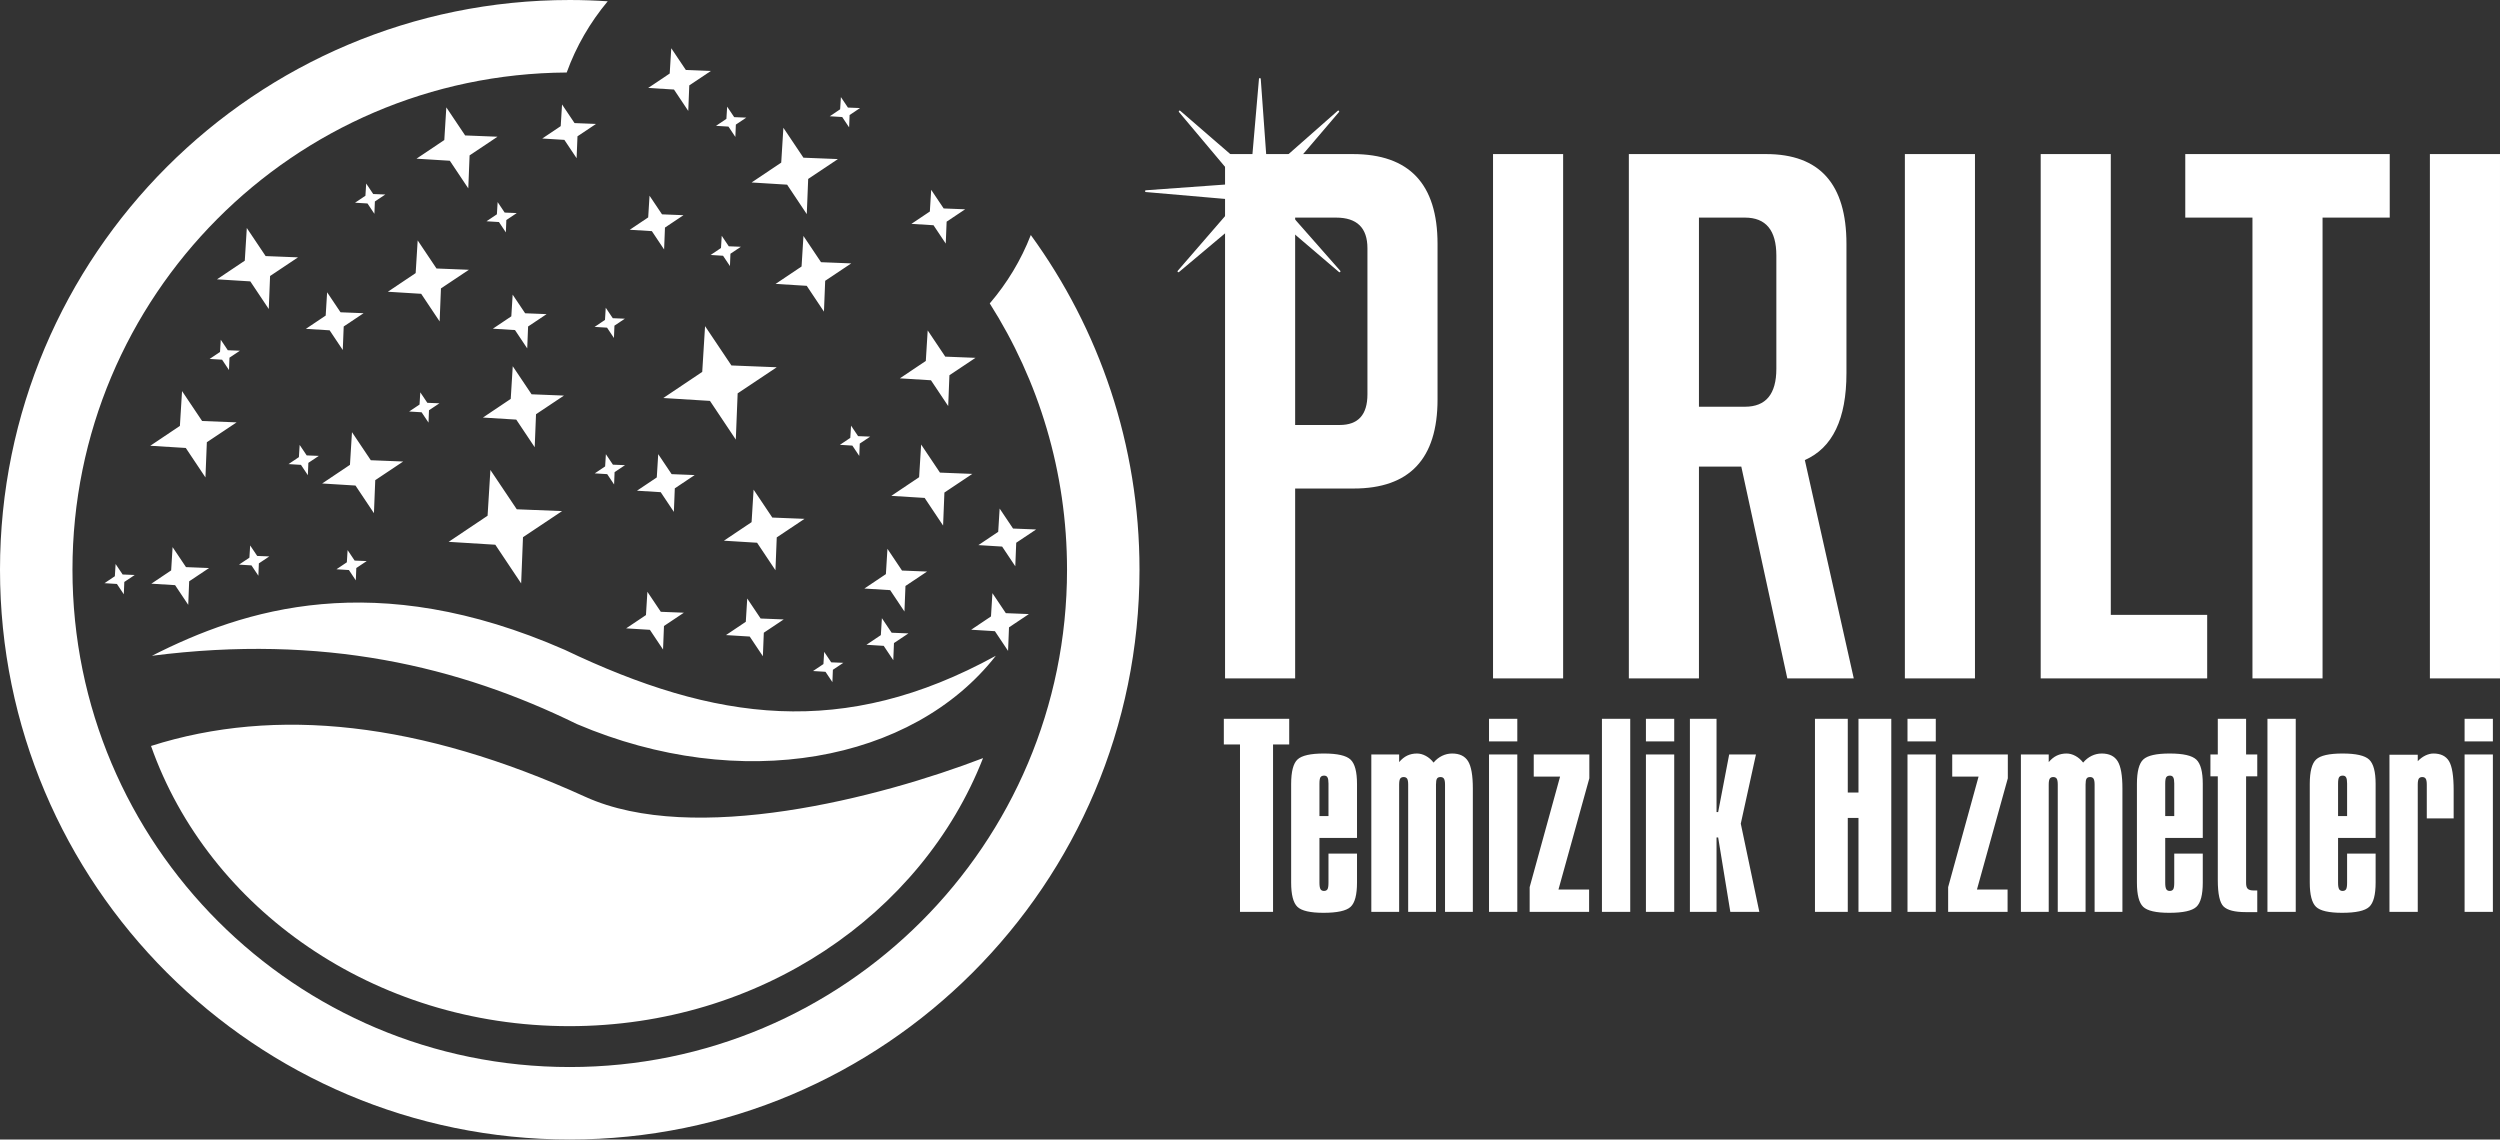
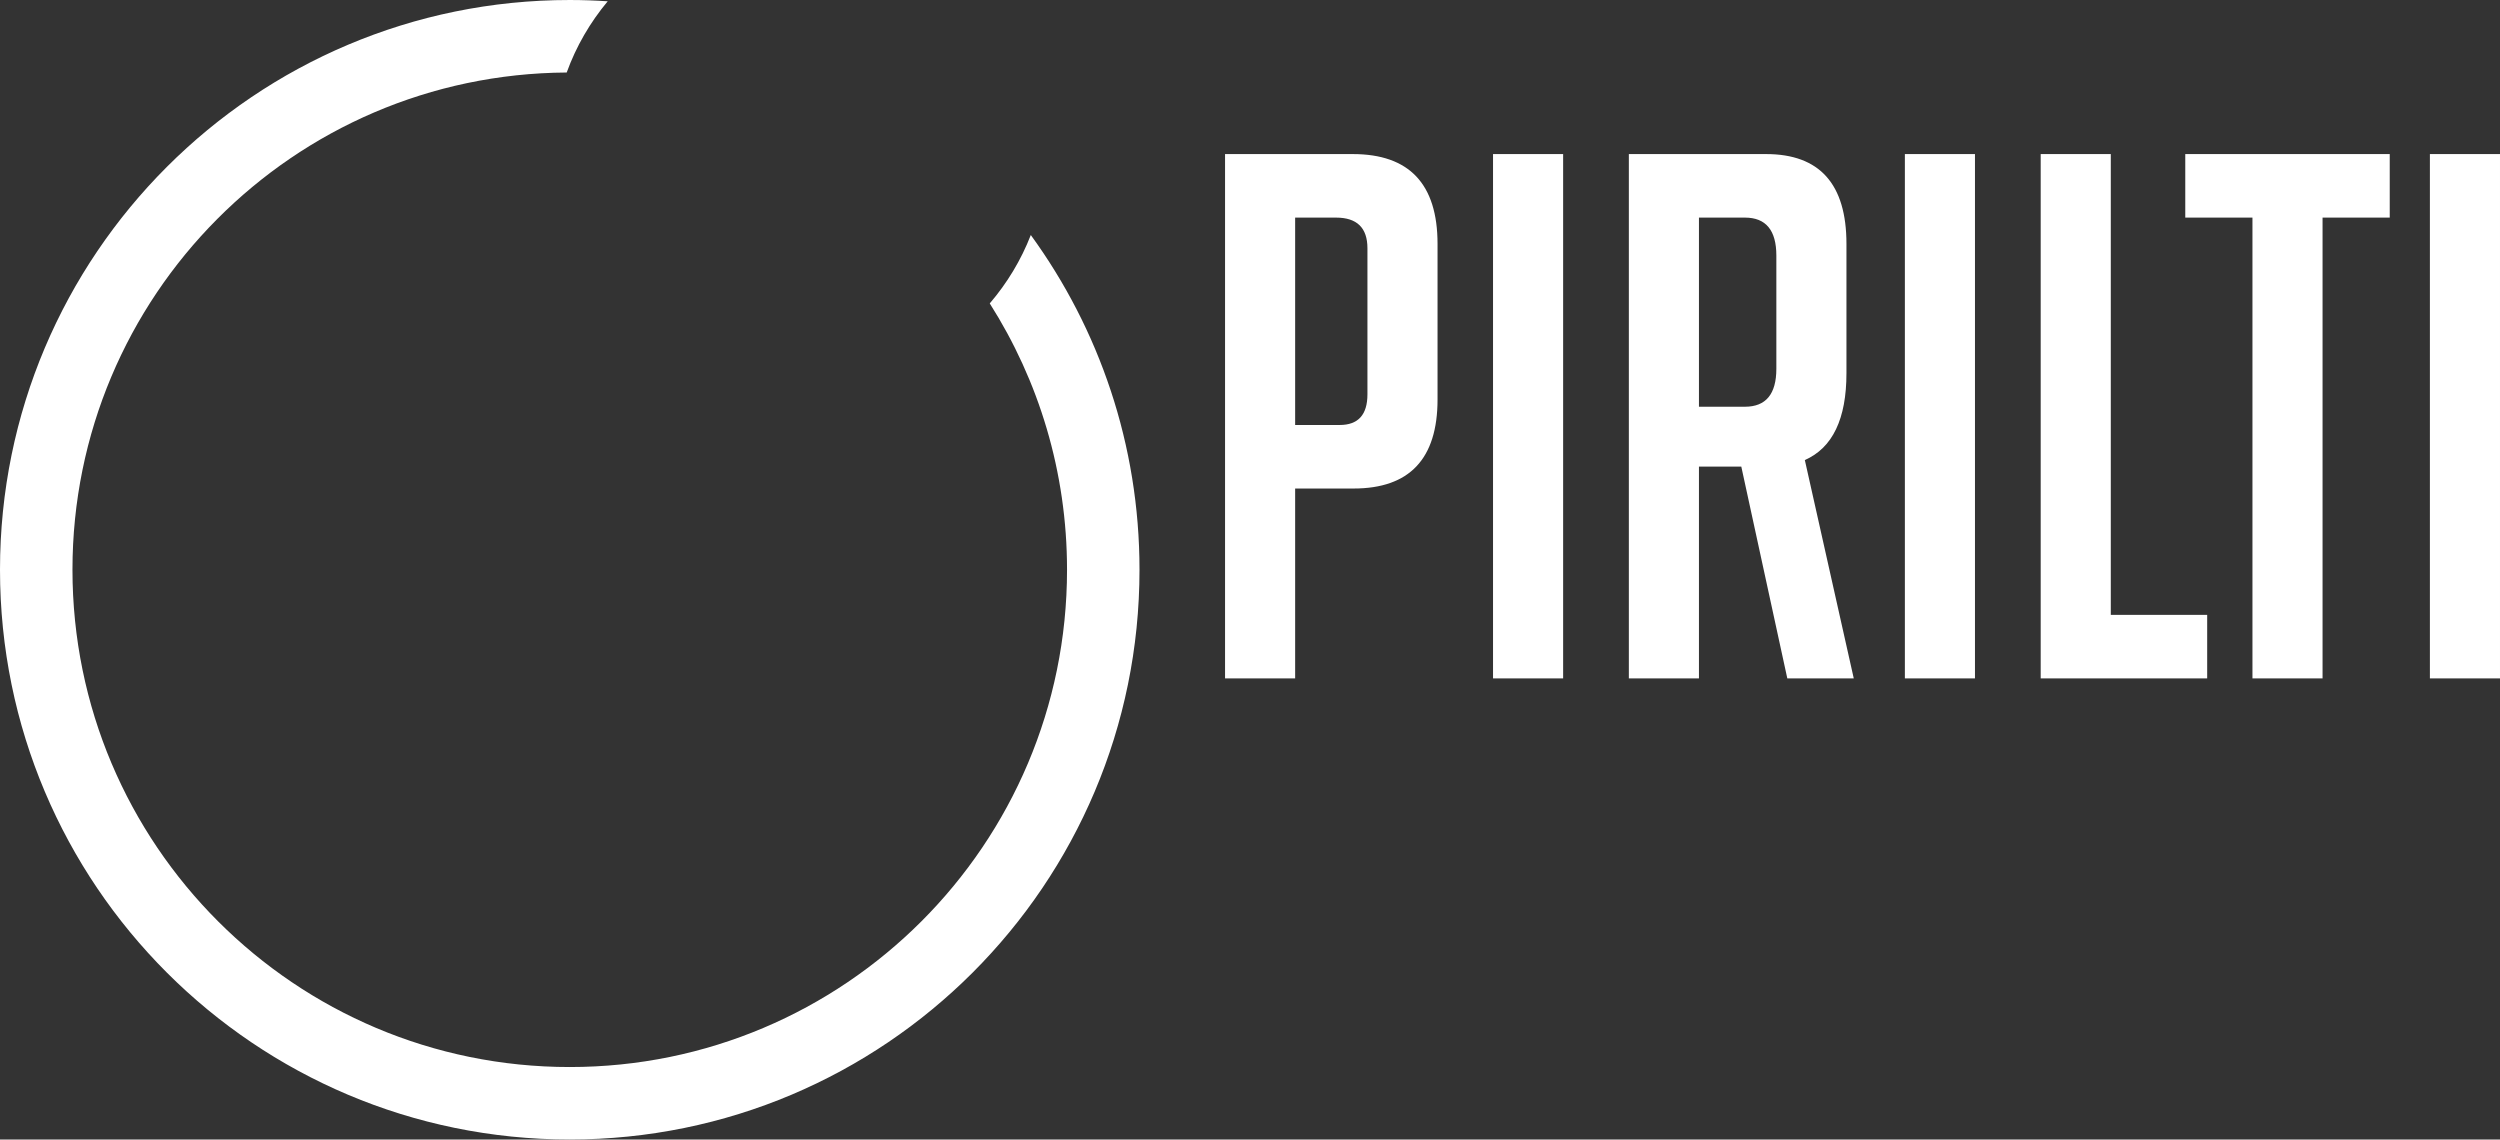
<svg xmlns="http://www.w3.org/2000/svg" xml:space="preserve" width="113.797mm" height="51.869mm" version="1.1" style="shape-rendering:geometricPrecision; text-rendering:geometricPrecision; image-rendering:optimizeQuality; fill-rule:evenodd; clip-rule:evenodd" viewBox="0 0 13072.71 5958.54">
  <rect x="0" y="0" width="13072.71" height="5958.54" fill="#333333" stroke="none" />
  <defs>
    <style type="text/css">
   
    .fil0 {fill:white}
    .fil1 {fill:white;fill-rule:nonzero}
   
  </style>
  </defs>
  <g id="Layer_x0020_1">
    <g id="_2416386638288">
      <g>
        <path class="fil0" d="M2979.27 0c66.73,0 132.88,2.45 198.52,6.74 -92.11,110.24 -165.18,235.92 -214.48,372.39 -1428.77,8.62 -2584.38,1169.34 -2584.38,2600.15 0,1436.12 1164.22,2600.33 2600.33,2600.33 1436.11,0 2600.33,-1164.21 2600.33,-2600.33 0,-512.36 -148.26,-990.07 -404.1,-1392.69 90.76,-105.88 163.78,-226.51 214.67,-357.65 357.41,491.39 568.38,1096.18 568.38,1750.34 0,1645.42 -1333.87,2979.27 -2979.28,2979.27 -1645.39,0 -2979.27,-1333.85 -2979.27,-2979.27 0,-1645.43 1333.87,-2979.28 2979.27,-2979.28z" />
-         <path class="fil0" d="M794.44 3429.08c479.96,-243.52 1166.83,-465.61 2158.23,-31.34 787.75,376.34 1459.29,467.83 2254.58,31.34 -434.59,556.04 -1335.07,721.65 -2190.34,357.27 -619.75,-303.67 -1328.59,-471.52 -2222.47,-357.27zm3876.61 23.07l3.56 -89.52 75.69 -50.53 -87.75 -3.49 -51.04 -76.12 -5.47 88.58 -75.38 50.56 90.36 5.57 50.03 74.96zm600.22 -48.65l4.89 -123.02 104.01 -69.43 -120.59 -4.8 -70.12 -104.57 -7.51 121.71 -103.6 69.47 124.16 7.66 68.75 102.99zm-4286.97 -240.76l4.88 -123.01 104.02 -69.43 -120.6 -4.8 -70.12 -104.57 -7.5 121.71 -103.6 69.47 124.16 7.65 68.75 102.99zm1314.6 -1481.91l6.87 -172.67 146 -97.46 -169.26 -6.74 -98.44 -146.81 -10.56 170.87 -145.42 97.52 174.3 10.76 96.51 144.54zm1690.25 1750.69l4.88 -123.01 104.02 -69.44 -120.6 -4.8 -70.12 -104.57 -7.5 121.71 -103.6 69.48 124.16 7.65 68.75 102.99zm942.38 -683.33l6.87 -172.67 146 -97.47 -169.27 -6.73 -98.43 -146.82 -10.56 170.87 -145.42 97.53 174.3 10.76 96.51 144.54zm-2482.84 -1763.09l6.87 -172.66 146 -97.47 -169.26 -6.73 -98.44 -146.82 -10.56 170.87 -145.42 97.52 174.3 10.78 96.51 144.53zm-1043.28 630.84l6.87 -172.66 146.01 -97.5 -169.27 -6.73 -98.44 -146.8 -10.55 170.87 -145.42 97.5 174.3 10.79 96.5 144.54zm549.95 1067.54l6.87 -172.66 146 -97.47 -169.27 -6.74 -98.44 -146.81 -10.55 170.87 -145.42 97.52 174.3 10.78 96.51 144.53zm840.68 -344.81l6.87 -172.65 146 -97.48 -169.27 -6.75 -98.44 -146.8 -10.55 170.88 -145.42 97.51 174.3 10.75 96.51 144.55zm727.68 337.93l4.89 -122.99 104.01 -69.43 -120.59 -4.81 -70.12 -104.58 -7.51 121.72 -103.6 69.47 124.16 7.66 68.75 102.96zm1785.32 284.5l4.89 -123.01 104.01 -69.44 -120.6 -4.8 -70.12 -104.56 -7.5 121.7 -103.6 69.47 124.16 7.66 68.75 102.99zm-1841.93 435.28l4.89 -123.01 104.01 -69.43 -120.59 -4.81 -70.12 -104.56 -7.51 121.7 -103.6 69.47 124.17 7.66 68.74 102.99zm-2269.73 -1461.44l2.56 -64.54 54.56 -36.4 -63.24 -2.53 -36.8 -54.85 -3.94 63.84 -54.35 36.44 65.15 4.02 36.06 54.03zm-549.95 1172.66l2.57 -64.51 54.56 -36.42 -63.25 -2.53 -36.78 -54.85 -3.94 63.86 -54.35 36.4 65.15 4.04 36.05 54zm703.61 -97.04l2.57 -64.53 54.56 -36.42 -63.25 -2.52 -36.8 -54.87 -3.93 63.84 -54.35 36.45 65.15 4.01 36.05 54.03zm258.81 -525.7l2.56 -64.5 54.56 -36.44 -63.24 -2.52 -36.8 -54.87 -3.94 63.86 -54.35 36.43 65.15 4.03 36.06 54zm630.81 -274.95l2.56 -64.54 54.56 -36.42 -63.25 -2.53 -36.78 -54.84 -3.94 63.85 -54.35 36.43 65.15 4.01 36.06 54.04zm-380.11 824.91l2.56 -64.53 54.56 -36.4 -63.24 -2.52 -36.8 -54.87 -3.94 63.84 -54.35 36.43 65.15 4.03 36.06 54.02zm1350.6 -501.42l2.56 -64.54 54.56 -36.43 -63.25 -2.52 -36.78 -54.85 -3.94 63.86 -54.35 36.43 65.15 4.01 36.06 54.04zm1141.49 1033.57l2.57 -64.54 54.56 -36.4 -63.25 -2.53 -36.8 -54.85 -3.93 63.84 -54.35 36.44 65.14 4.01 36.06 54.04zm140.49 -1182.83l2.57 -64.5 54.56 -36.44 -63.25 -2.52 -36.78 -54.87 -3.94 63.86 -54.35 36.43 65.15 4.03 36.05 54zm-2535.44 -1266.06l2.56 -64.53 54.56 -36.42 -63.24 -2.52 -36.8 -54.87 -3.94 63.84 -54.35 36.45 65.15 4.01 36.06 54.03zm687.44 97.04l2.56 -64.51 54.56 -36.44 -63.25 -2.52 -36.78 -54.85 -3.94 63.86 -54.35 36.42 65.15 4.03 36.06 54.02zm565.22 552.33l2.57 -64.53 54.56 -36.4 -63.25 -2.53 -36.78 -54.85 -3.94 63.84 -54.35 36.43 65.15 4.02 36.05 54.03zm606.6 -376.06l2.56 -64.5 54.56 -36.44 -63.25 -2.5 -36.78 -54.88 -3.94 63.86 -54.35 36.43 65.15 4.03 36.06 54zm28.31 -675.3l2.56 -64.5 54.56 -36.44 -63.25 -2.52 -36.78 -54.87 -3.94 63.86 -54.35 36.43 65.15 4.03 36.06 54zm594.78 -50.07l2.56 -64.5 54.56 -36.44 -63.24 -2.52 -36.8 -54.87 -3.94 63.86 -54.35 36.43 65.15 4.03 36.06 54zm-1424.92 161.33l4.55 -114.53 96.84 -64.64 -112.27 -4.49 -65.3 -97.37 -6.98 113.34 -96.47 64.69 115.62 7.13 64.01 95.88zm1930.29 446.37l4.56 -114.53 96.83 -64.66 -112.28 -4.46 -65.28 -97.38 -7 113.35 -96.46 64.66 115.62 7.15 64.01 95.88zm-726.72 -153.99l7.33 -183.98 155.57 -103.88 -180.37 -7.18 -104.88 -156.43 -11.25 182.07 -154.95 103.91 185.72 11.46 102.83 154.03zm-619.73 -539.57l5.32 -133.6 112.98 -75.44 -130.99 -5.24 -76.17 -113.58 -8.16 132.21 -112.53 75.46 134.88 8.32 74.68 111.87zm709.55 1049.4l6.42 -161.17 136.29 -90.99 -158.02 -6.28 -91.88 -137.05 -9.86 159.5 -135.74 91.04 162.71 10.04 90.08 134.92zm-835.88 -324.99l4.56 -114.52 96.84 -64.66 -112.28 -4.48 -65.3 -97.37 -6.98 113.34 -96.47 64.69 115.62 7.13 64.01 95.88zm374.94 994.23l9.62 -241.77 204.44 -136.5 -237.01 -9.42 -137.83 -205.55 -14.77 239.23 -203.62 136.54 244.06 15.07 135.13 202.39zm-1090.7 -476.92l4.56 -114.53 96.84 -64.65 -112.28 -4.48 -65.28 -97.38 -7 113.35 -96.47 64.69 115.64 7.12 64 95.89zm2201.3 301.58l6.42 -161.16 136.29 -91.02 -158.02 -6.28 -91.88 -137.03 -9.86 159.5 -135.74 91.03 162.71 10.05 90.08 134.91zm-228.78 1074.4l5.32 -133.6 112.99 -75.43 -131.01 -5.23 -76.16 -113.59 -8.16 132.21 -112.53 75.44 134.87 8.34 74.68 111.86zm-674.58 -215.89l6.85 -171.78 145.25 -96.99 -168.41 -6.7 -97.93 -146.05 -10.49 169.98 -144.68 97.01 173.41 10.71 96 143.81zm-1329.69 68.95l9.63 -241.76 204.44 -136.5 -237.01 -9.41 -137.84 -205.56 -14.76 239.23 -203.63 136.54 244.06 15.07 135.13 202.38zm-932.77 -1220.61l4.89 -123.01 104.01 -69.43 -120.6 -4.81 -70.12 -104.56 -7.5 121.71 -103.6 69.45 124.16 7.66 68.75 102.99zm-718.08 666.25l7.32 -183.98 155.58 -103.87 -180.37 -7.18 -104.89 -156.42 -11.23 182.05 -154.95 103.91 185.72 11.46 102.83 154.03zm1902.55 2869.39c-1021.61,0 -1887.49,-614.76 -2187.14,-1465.19 653.04,-207.71 1407.24,-127.03 2270.79,265.88 567.18,257.63 1541.49,4.37 2079.95,-202.36 -319.59,817.36 -1167.6,1401.66 -2163.59,1401.66z" />
      </g>
      <g>
-         <path class="fil1" d="M6405.86 805.66l668.23 0c295.28,0 442.92,156.55 442.92,469.65l0 813.32c0,310.56 -146.36,465.85 -439.11,465.85l-305.47 0 0 992.77 -366.57 0 0 -2741.59zm366.57 1416.61l232.91 0c96.74,0 145.11,-53.45 145.11,-160.38l0 -763.67c0,-106.92 -54.74,-160.37 -164.19,-160.37l-213.83 0 0 1084.42zm1034.77 1324.98l0 -2741.59 366.56 0 0 2741.59 -366.56 0zm710.2 -2741.59l717.85 0c280.01,0 420.02,156.55 420.02,469.65l0 675.84c0,239.3 -72.54,390.75 -217.65,454.41l255.83 1141.68 -347.48 0 -240.55 -1107.33 -221.46 0 0 1107.33 -366.57 0 0 -2741.59zm366.57 1321.15l240.55 0c109.45,0 164.19,-66.18 164.19,-198.55l0 -591.87c0,-132.36 -54.74,-198.54 -164.19,-198.54l-240.55 0 0 988.96zm1076.78 1420.43l0 -2741.59 366.56 0 0 2741.59 -366.56 0zm1580.79 0l-870.58 0 0 -2741.59 366.57 0 0 2409.37 504.01 0 0 332.21zm603.3 -2409.4l0 2409.4 -366.56 0 0 -2409.4 -351.28 0 0 -332.19 1069.13 0 0 332.19 -351.28 0zm561.29 2409.4l0 -2741.59 366.57 0 0 2741.59 -366.57 0z" />
-         <path class="fil1" d="M6399.49 3758.65l341.9 0 0 134.27 -84.55 0 0 875.25 -172.8 0 0 -875.25 -84.55 0 0 -134.27zm499.99 508.49l47.25 0 0 -170.12c0,-14.93 -1.67,-25.69 -5.18,-31.9 -3.32,-6.23 -9.12,-9.33 -17.2,-9.33 -9.33,0 -15.75,2.89 -19.47,8.49 -3.54,5.59 -5.4,16.59 -5.4,32.74l0 170.12zm0 114.38l0 234.76c0,15.75 1.86,26.71 5.4,33.13 3.72,6.23 9.73,9.33 18.23,9.33 8.49,0 14.5,-2.88 18.23,-8.49 3.52,-5.58 5.39,-16.98 5.39,-33.97l0 -152.73 149.19 0 0 151.48c0,64.03 -11.19,106.5 -33.58,127.03 -22.58,20.71 -69.62,31.06 -141.74,31.06 -68.98,0 -114.57,-10.35 -136.34,-31.27 -21.75,-20.94 -32.73,-63.22 -32.73,-126.82l0 -515.74c0,-64.63 11.19,-107.52 33.35,-128.05 22.18,-20.72 68.39,-31.06 138.22,-31.06 70.44,0 116.65,10.56 139.23,31.91 22.39,21.32 33.58,63.6 33.58,127.2l0 282.23 -196.44 0zm596.76 -393.9c12.83,-15.53 27.77,-27.13 44.33,-35.23 16.58,-8.09 34.2,-12.21 52.84,-12.21 38.95,0 66.72,13.44 83.29,40.38 16.59,26.75 24.87,74.19 24.87,142.16l0 645.45 -145.46 0 0 -665.55c0,-14.5 -1.86,-24.64 -5.38,-30.45 -3.73,-6.01 -9.75,-8.93 -18.24,-8.93 -8.9,0 -15.13,2.71 -18.44,8.31 -3.53,5.38 -5.19,15.75 -5.19,31.07l0 665.55 -145.45 0 0 -665.55c0,-14.92 -1.87,-25.28 -5.39,-30.88 -3.73,-5.58 -9.75,-8.5 -18.23,-8.5 -8.5,0 -14.51,2.92 -18.24,8.5 -3.53,5.59 -5.38,15.96 -5.38,30.88l0 665.55 -145.47 0 0 -823.02 145.47 0 0 39.99c12.83,-15.32 26.93,-26.72 42.06,-33.99 15.12,-7.25 32.33,-10.96 51.18,-10.96 15.34,0 30.88,4.12 46.2,12.42 15.34,8.28 28.81,19.9 40.62,35.03zm289.88 -42.48l147.94 0 0 823.02 -147.94 0 0 -823.02zm0 -186.49l147.94 0 0 118.11 -147.94 0 0 -118.11zm233.92 186.49l290.71 0 0 124.53 -161.41 581.62 160.16 0 0 116.88 -310.8 0 0 -129.31 159.14 -578.1 -137.79 0 0 -115.62zm356.61 -186.49l147.94 0 0 1009.52 -147.94 0 0 -1009.52zm230 186.49l147.94 0 0 823.02 -147.94 0 0 -823.02zm0 -186.49l147.94 0 0 118.11 -147.94 0 0 -118.11zm230 0l139.23 0 0 487.57 8.5 0 57.6 -301.08 140.07 0 -79.37 361.78 96.99 461.24 -151.68 0 -63.61 -389.13 -8.5 0 0 389.13 -139.23 0 0 -1009.52zm653.93 0l171.57 0 0 385.4 55.95 0 0 -385.4 171.57 0 0 1009.52 -171.57 0 0 -491.09 -55.95 0 0 491.09 -171.57 0 0 -1009.52zm483.84 186.49l147.94 0 0 823.02 -147.94 0 0 -823.02zm0 -186.49l147.94 0 0 118.11 -147.94 0 0 -118.11zm233.91 186.49l290.72 0 0 124.53 -161.43 581.62 160.17 0 0 116.88 -310.8 0 0 -129.31 159.13 -578.1 -137.79 0 0 -115.62zm684.62 42.48c12.84,-15.53 27.77,-27.13 44.33,-35.23 16.58,-8.09 34.2,-12.21 52.84,-12.21 38.95,0 66.72,13.44 83.29,40.38 16.59,26.75 24.87,74.19 24.87,142.16l0 645.45 -145.46 0 0 -665.55c0,-14.5 -1.86,-24.64 -5.38,-30.45 -3.73,-6.01 -9.75,-8.93 -18.24,-8.93 -8.9,0 -15.13,2.71 -18.44,8.31 -3.53,5.38 -5.19,15.75 -5.19,31.07l0 665.55 -145.45 0 0 -665.55c0,-14.92 -1.87,-25.28 -5.39,-30.88 -3.73,-5.58 -9.74,-8.5 -18.23,-8.5 -8.5,0 -14.51,2.92 -18.24,8.5 -3.53,5.59 -5.38,15.96 -5.38,30.88l0 665.55 -145.47 0 0 -823.02 145.47 0 0 39.99c12.83,-15.32 26.93,-26.72 42.06,-33.99 15.13,-7.25 32.33,-10.96 51.18,-10.96 15.34,0 30.88,4.12 46.2,12.42 15.34,8.28 28.81,19.9 40.62,35.03zm429.12 279.52l47.24 0 0 -170.12c0,-14.93 -1.67,-25.69 -5.18,-31.9 -3.32,-6.23 -9.12,-9.33 -17.2,-9.33 -9.33,0 -15.74,2.89 -19.47,8.49 -3.54,5.59 -5.39,16.59 -5.39,32.74l0 170.12zm0 114.38l0 234.76c0,15.75 1.85,26.71 5.39,33.13 3.73,6.23 9.73,9.33 18.23,9.33 8.5,0 14.5,-2.88 18.23,-8.49 3.52,-5.58 5.39,-16.98 5.39,-33.97l0 -152.73 149.19 0 0 151.48c0,64.03 -11.19,106.5 -33.58,127.03 -22.57,20.71 -69.62,31.06 -141.72,31.06 -69,0 -114.58,-10.35 -136.35,-31.27 -21.75,-20.94 -32.73,-63.22 -32.73,-126.82l0 -515.74c0,-64.63 11.19,-107.52 33.36,-128.05 22.17,-20.72 68.39,-31.06 138.21,-31.06 70.44,0 116.66,10.56 139.23,31.91 22.39,21.32 33.58,63.6 33.58,127.2l0 282.23 -196.43 0zm274.96 -622.87l147.95 0 0 186.49 58.43 0 0 114.38 -58.43 0 0 557.8c0,14.72 2.89,24.86 8.9,30.47 5.8,5.57 15.96,8.49 30.67,8.49l18.85 0 0 113.14 -61.54 0c-56.15,0 -94.28,-9.75 -114.59,-29.24 -20.09,-19.48 -30.25,-65.69 -30.25,-138.61l0 -542.05 -38.54 0 0 -114.38 38.54 0 0 -186.49zm259.63 0l147.94 0 0 1009.52 -147.94 0 0 -1009.52zm369.24 508.49l47.24 0 0 -170.12c0,-14.93 -1.67,-25.69 -5.18,-31.9 -3.32,-6.23 -9.12,-9.33 -17.2,-9.33 -9.33,0 -15.74,2.89 -19.47,8.49 -3.54,5.59 -5.39,16.59 -5.39,32.74l0 170.12zm0 114.38l0 234.76c0,15.75 1.85,26.71 5.39,33.13 3.73,6.23 9.73,9.33 18.23,9.33 8.5,0 14.5,-2.88 18.23,-8.49 3.52,-5.58 5.39,-16.98 5.39,-33.97l0 -152.73 149.19 0 0 151.48c0,64.03 -11.19,106.5 -33.58,127.03 -22.57,20.71 -69.62,31.06 -141.72,31.06 -69,0 -114.58,-10.35 -136.34,-31.27 -21.76,-20.94 -32.74,-63.22 -32.74,-126.82l0 -515.74c0,-64.63 11.19,-107.52 33.36,-128.05 22.17,-20.72 68.39,-31.06 138.21,-31.06 70.45,0 116.66,10.56 139.23,31.91 22.39,21.32 33.58,63.6 33.58,127.2l0 282.23 -196.43 0zm604.43 -249.06l0 147.1 -140.49 0 0 -176.74c0,-14.7 -1.86,-24.85 -5.39,-30.66 -3.73,-6.01 -9.74,-8.93 -18.23,-8.93 -8.5,0 -14.51,2.92 -18.24,8.5 -3.52,5.59 -5.38,15.96 -5.38,31.09l0 665.34 -147.94 0 0 -821.78 147.94 0 0 33.99c11.81,-12.64 24.86,-22.39 39.58,-29.64 14.92,-7.04 28.8,-10.56 42.26,-10.56 38.33,0 65.48,13.23 81.64,39.99 16.16,26.72 24.25,77.5 24.25,152.29zm57.19 -187.32l147.95 0 0 823.02 -147.95 0 0 -823.02zm0 -186.49l147.95 0 0 118.11 -147.95 0 0 -118.11z" />
-         <polygon class="fil0" points="6587.91,412.75 6623.94,912.47 6998.28,582.74 6669.97,967.61 7174.72,999.57 6670.44,1039.57 7004.75,1419.08 6619.88,1090.76 6587.91,1595.54 6548.19,1094.5 6161.93,1419.08 6487.78,1042.6 5991.96,999.57 6488.6,963.76 6168.41,582.74 6544.9,908.6 " />
-         <path class="fil1" d="M6592.57 412.59l35.34 490.17 367.3 -323.52c1.92,-1.7 4.88,-1.5 6.58,0.41 1.62,1.84 1.52,4.62 -0.17,6.35l-322.08 377.54 495.49 31.37c2.56,0.16 4.51,2.39 4.35,4.94 -0.15,2.33 -2.02,4.16 -4.27,4.34l-495.01 39.26 328.16 372.53c1.7,1.92 1.5,4.87 -0.41,6.57 -1.84,1.63 -4.63,1.52 -6.35,-0.17l-377.54 -322.07 -31.38 495.5c-0.16,2.55 -2.39,4.5 -4.94,4.35 -2.34,-0.15 -4.16,-2.02 -4.34,-4.28l-39.05 -492.05 -379.31 318.77c-1.95,1.64 -4.89,1.4 -6.54,-0.56 -1.47,-1.76 -1.4,-4.32 0.06,-6.01l319.86 -369.59 -486.75 -42.25c-2.56,-0.22 -4.47,-2.49 -4.25,-5.05 0.21,-2.35 2.17,-4.18 4.49,-4.25l487.39 -35.13 -314.31 -374.06c-1.64,-1.95 -1.4,-4.89 0.56,-6.53 1.76,-1.48 4.32,-1.41 6.01,0.05l369.59 319.88 42.23 -486.76c0.22,-2.56 2.49,-4.47 5.04,-4.24 2.37,0.21 4.18,2.16 4.26,4.48zm26.71 500.21l-31.8 -441.17 -37.94 437.37c-0.09,0.94 -0.47,1.87 -1.14,2.64 -1.67,1.93 -4.62,2.14 -6.55,0.46l-332.3 -287.63 282.33 336c0.77,0.77 1.29,1.79 1.36,2.95 0.17,2.56 -1.76,4.81 -4.32,4.99l-438.09 31.58 437.37 37.96c0.94,0.1 1.86,0.48 2.64,1.14 1.93,1.68 2.14,4.63 0.46,6.56l-287.61 332.3 341.2 -286.73c0.76,-0.76 1.77,-1.28 2.92,-1.36 2.56,-0.21 4.82,1.72 5.02,4.27l34.58 435.94 27.83 -439.6c0.07,-0.98 0.43,-1.93 1.11,-2.73 1.67,-1.94 4.61,-2.17 6.55,-0.51l335.21 285.95 -291.17 -330.54c-0.64,-0.74 -1.07,-1.68 -1.15,-2.71 -0.2,-2.56 1.72,-4.82 4.28,-5.02l439.16 -34.83 -439.58 -27.82c-0.98,-0.08 -1.93,-0.43 -2.72,-1.11 -1.94,-1.67 -2.17,-4.61 -0.52,-6.56l285.97 -335.22 -325.39 286.61c-0.76,0.63 -1.7,1.07 -2.75,1.15 -2.56,0.17 -4.81,-1.77 -4.99,-4.32z" />
+         <path class="fil1" d="M6405.86 805.66l668.23 0c295.28,0 442.92,156.55 442.92,469.65l0 813.32c0,310.56 -146.36,465.85 -439.11,465.85l-305.47 0 0 992.77 -366.57 0 0 -2741.59zm366.57 1416.61l232.91 0c96.74,0 145.11,-53.45 145.11,-160.38l0 -763.67c0,-106.92 -54.74,-160.37 -164.19,-160.37l-213.83 0 0 1084.42zm1034.77 1324.98l0 -2741.59 366.56 0 0 2741.59 -366.56 0m710.2 -2741.59l717.85 0c280.01,0 420.02,156.55 420.02,469.65l0 675.84c0,239.3 -72.54,390.75 -217.65,454.41l255.83 1141.68 -347.48 0 -240.55 -1107.33 -221.46 0 0 1107.33 -366.57 0 0 -2741.59zm366.57 1321.15l240.55 0c109.45,0 164.19,-66.18 164.19,-198.55l0 -591.87c0,-132.36 -54.74,-198.54 -164.19,-198.54l-240.55 0 0 988.96zm1076.78 1420.43l0 -2741.59 366.56 0 0 2741.59 -366.56 0zm1580.79 0l-870.58 0 0 -2741.59 366.57 0 0 2409.37 504.01 0 0 332.21zm603.3 -2409.4l0 2409.4 -366.56 0 0 -2409.4 -351.28 0 0 -332.19 1069.13 0 0 332.19 -351.28 0zm561.29 2409.4l0 -2741.59 366.57 0 0 2741.59 -366.57 0z" />
      </g>
    </g>
  </g>
</svg>